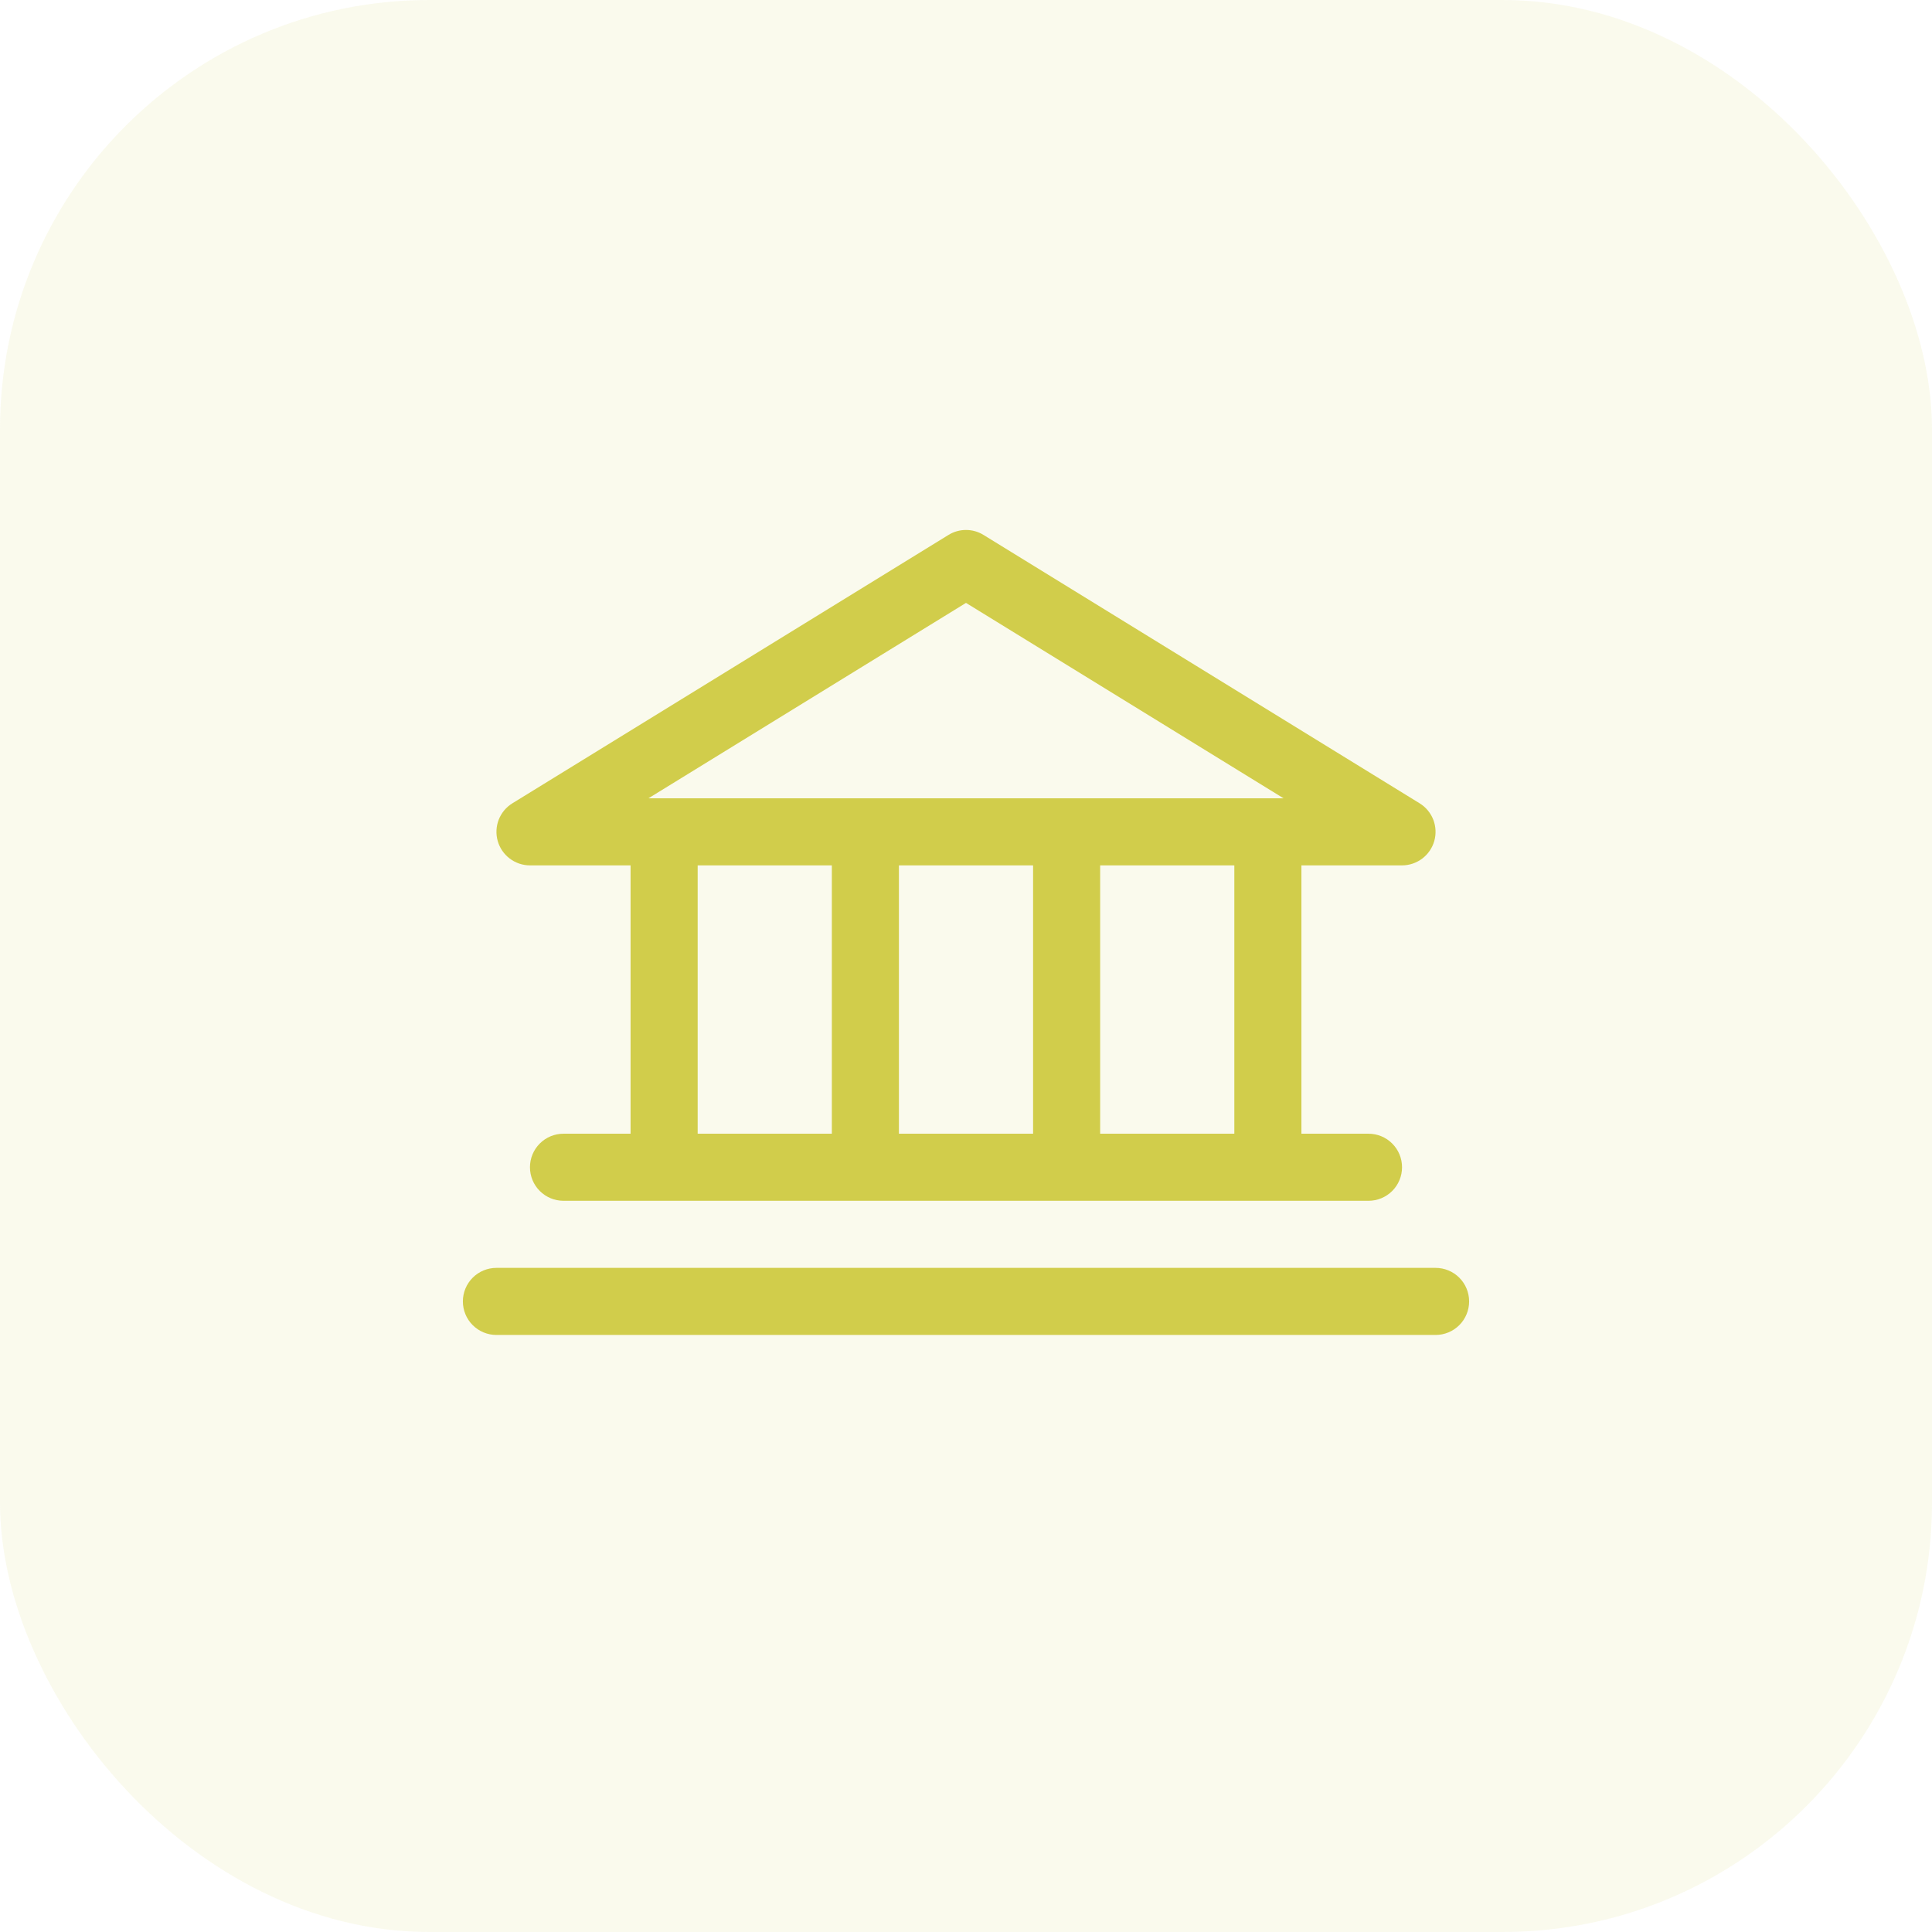
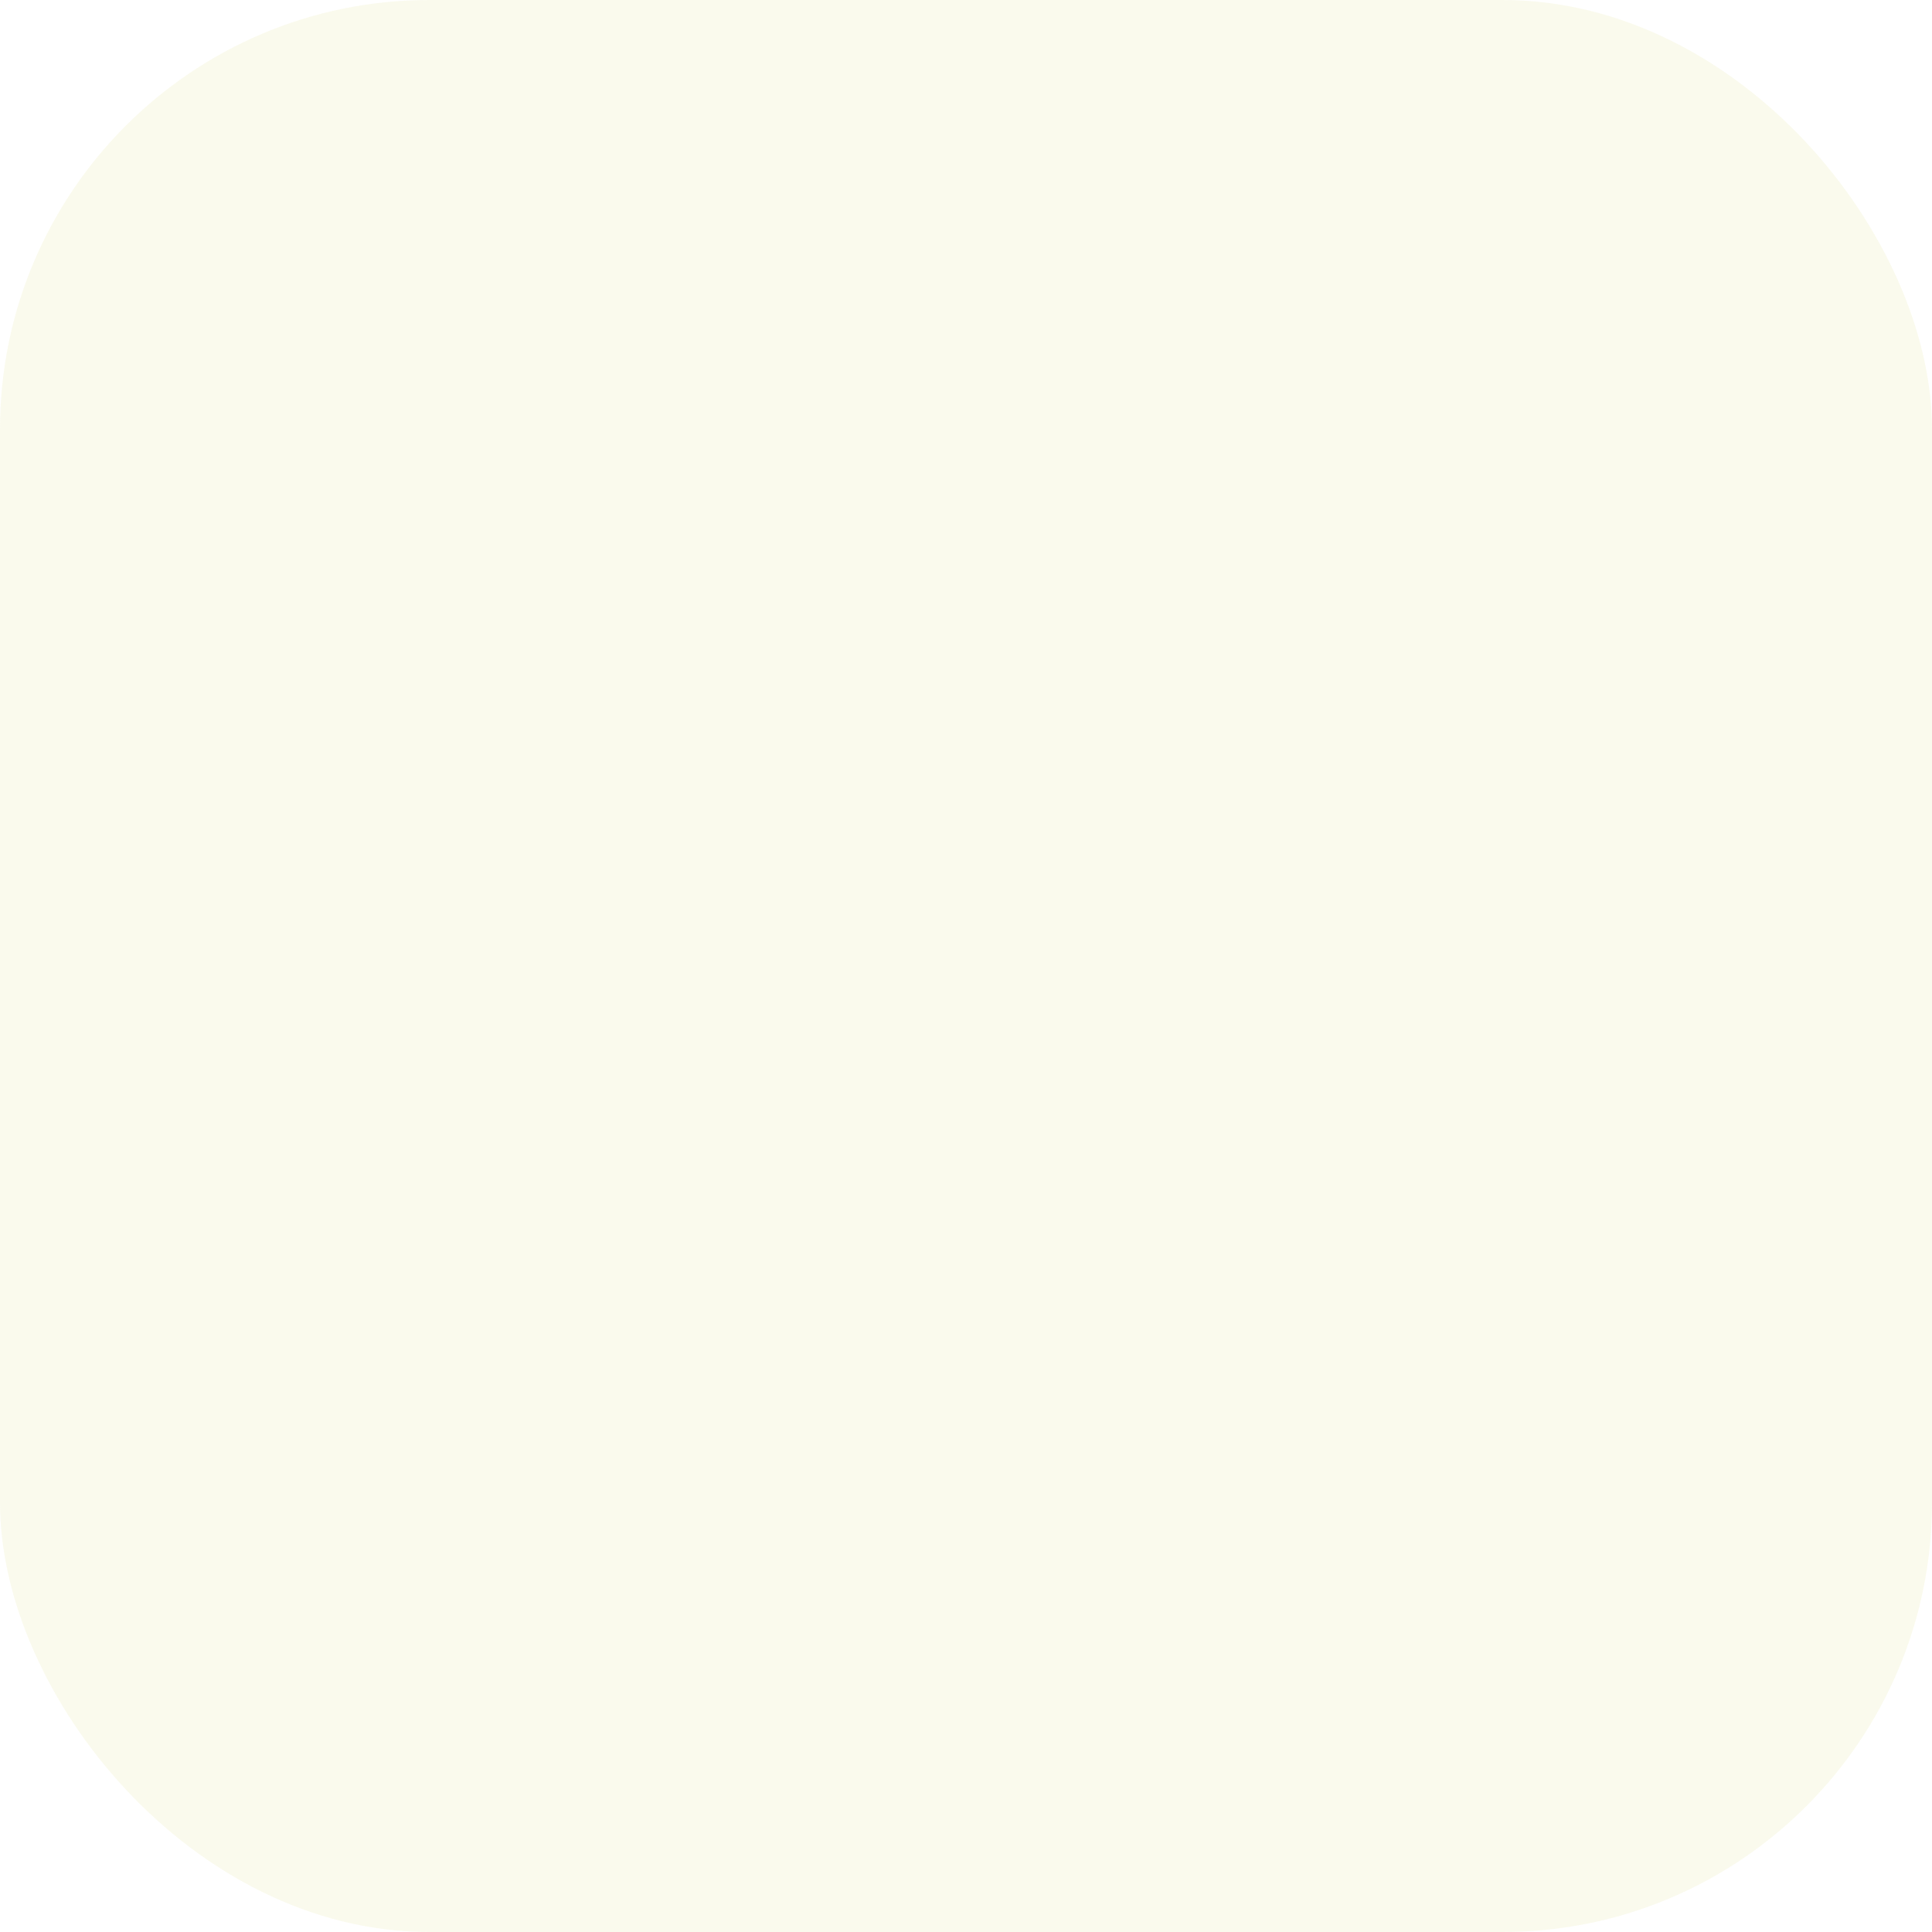
<svg xmlns="http://www.w3.org/2000/svg" width="36" height="36" viewBox="0 0 36 36" fill="none">
  <rect width="36" height="36" rx="8" fill="#D1CD4B" fill-opacity="0.1" />
-   <path d="M9.875 16.125H11.75V21.125H10.5C10.334 21.125 10.175 21.191 10.058 21.308C9.941 21.425 9.875 21.584 9.875 21.75C9.875 21.916 9.941 22.075 10.058 22.192C10.175 22.309 10.334 22.375 10.5 22.375H25.5C25.666 22.375 25.825 22.309 25.942 22.192C26.059 22.075 26.125 21.916 26.125 21.75C26.125 21.584 26.059 21.425 25.942 21.308C25.825 21.191 25.666 21.125 25.5 21.125H24.25V16.125H26.125C26.261 16.125 26.393 16.08 26.502 15.998C26.61 15.916 26.689 15.801 26.726 15.67C26.763 15.539 26.756 15.4 26.707 15.273C26.657 15.146 26.568 15.039 26.452 14.968L18.327 9.968C18.229 9.907 18.116 9.875 18 9.875C17.884 9.875 17.771 9.907 17.673 9.968L9.548 14.968C9.432 15.039 9.343 15.146 9.293 15.273C9.244 15.4 9.237 15.539 9.274 15.67C9.311 15.801 9.39 15.916 9.498 15.998C9.607 16.08 9.739 16.125 9.875 16.125ZM13 16.125H15.5V21.125H13V16.125ZM19.25 16.125V21.125H16.75V16.125H19.25ZM23 21.125H20.5V16.125H23V21.125ZM18 11.234L23.917 14.875H12.083L18 11.234ZM27.375 24.25C27.375 24.416 27.309 24.575 27.192 24.692C27.075 24.809 26.916 24.875 26.75 24.875H9.25C9.084 24.875 8.925 24.809 8.808 24.692C8.691 24.575 8.625 24.416 8.625 24.25C8.625 24.084 8.691 23.925 8.808 23.808C8.925 23.691 9.084 23.625 9.25 23.625H26.75C26.916 23.625 27.075 23.691 27.192 23.808C27.309 23.925 27.375 24.084 27.375 24.25Z" fill="#D1CD4B" />
</svg>